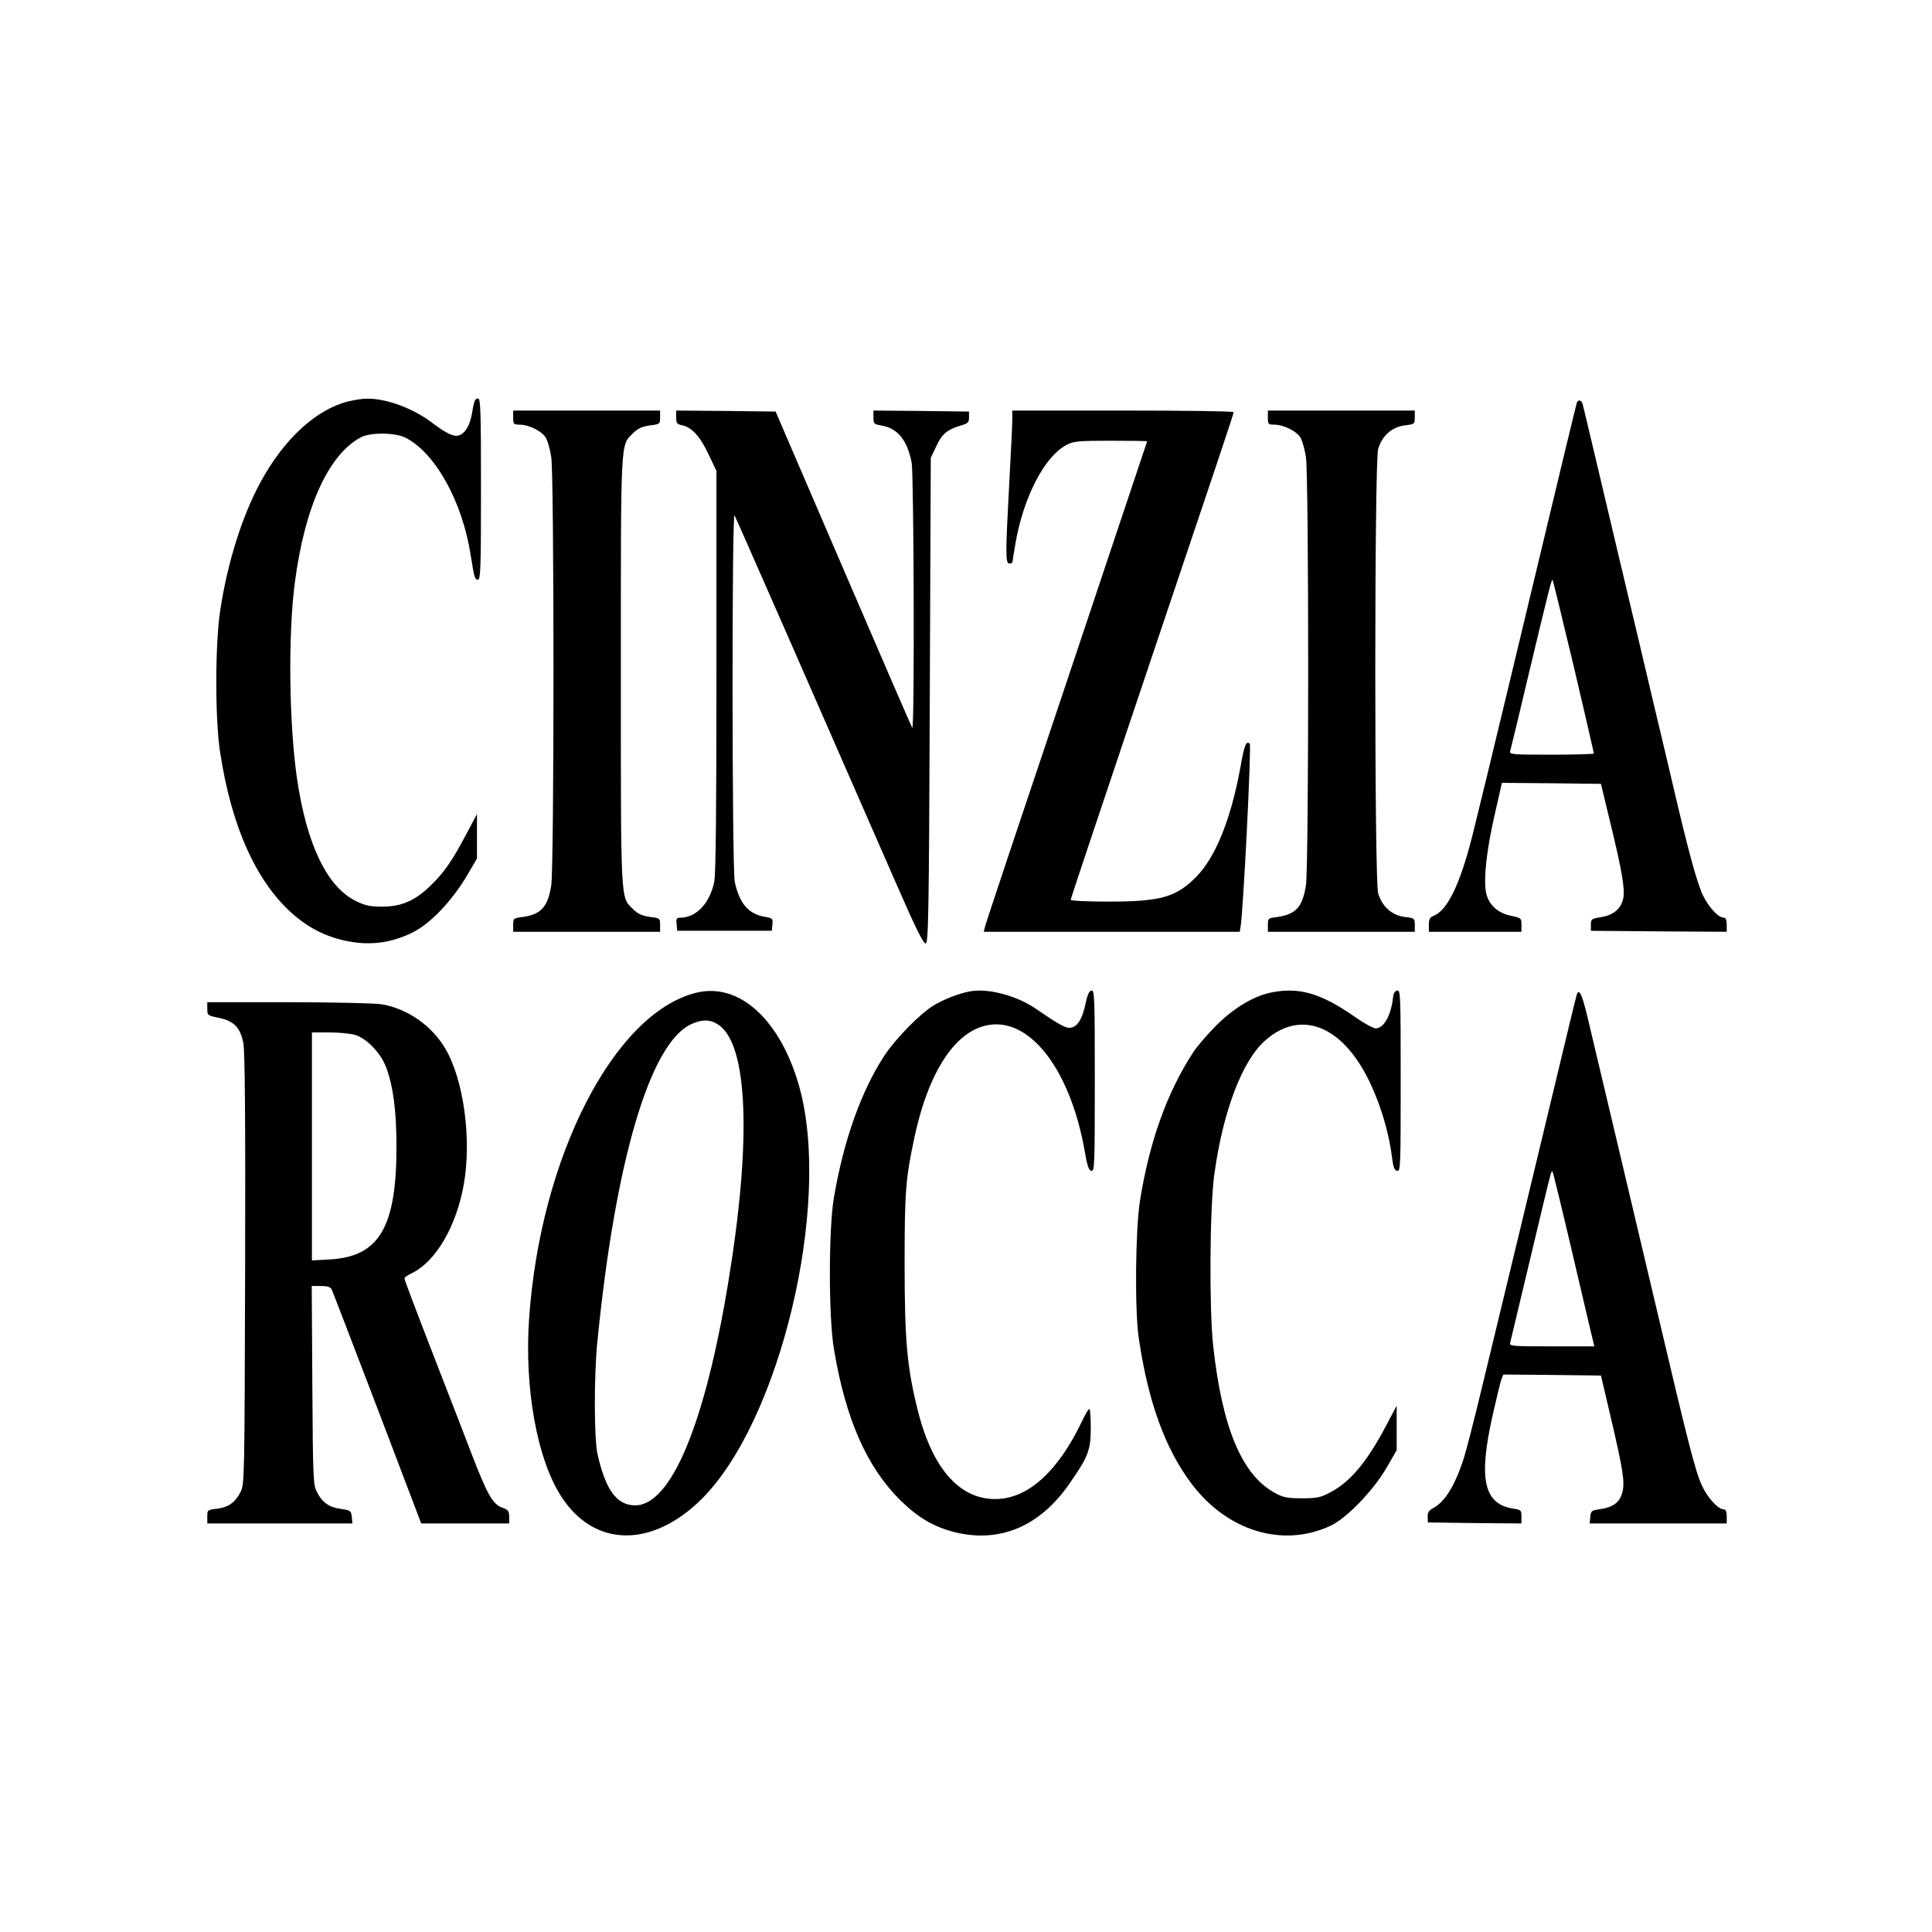
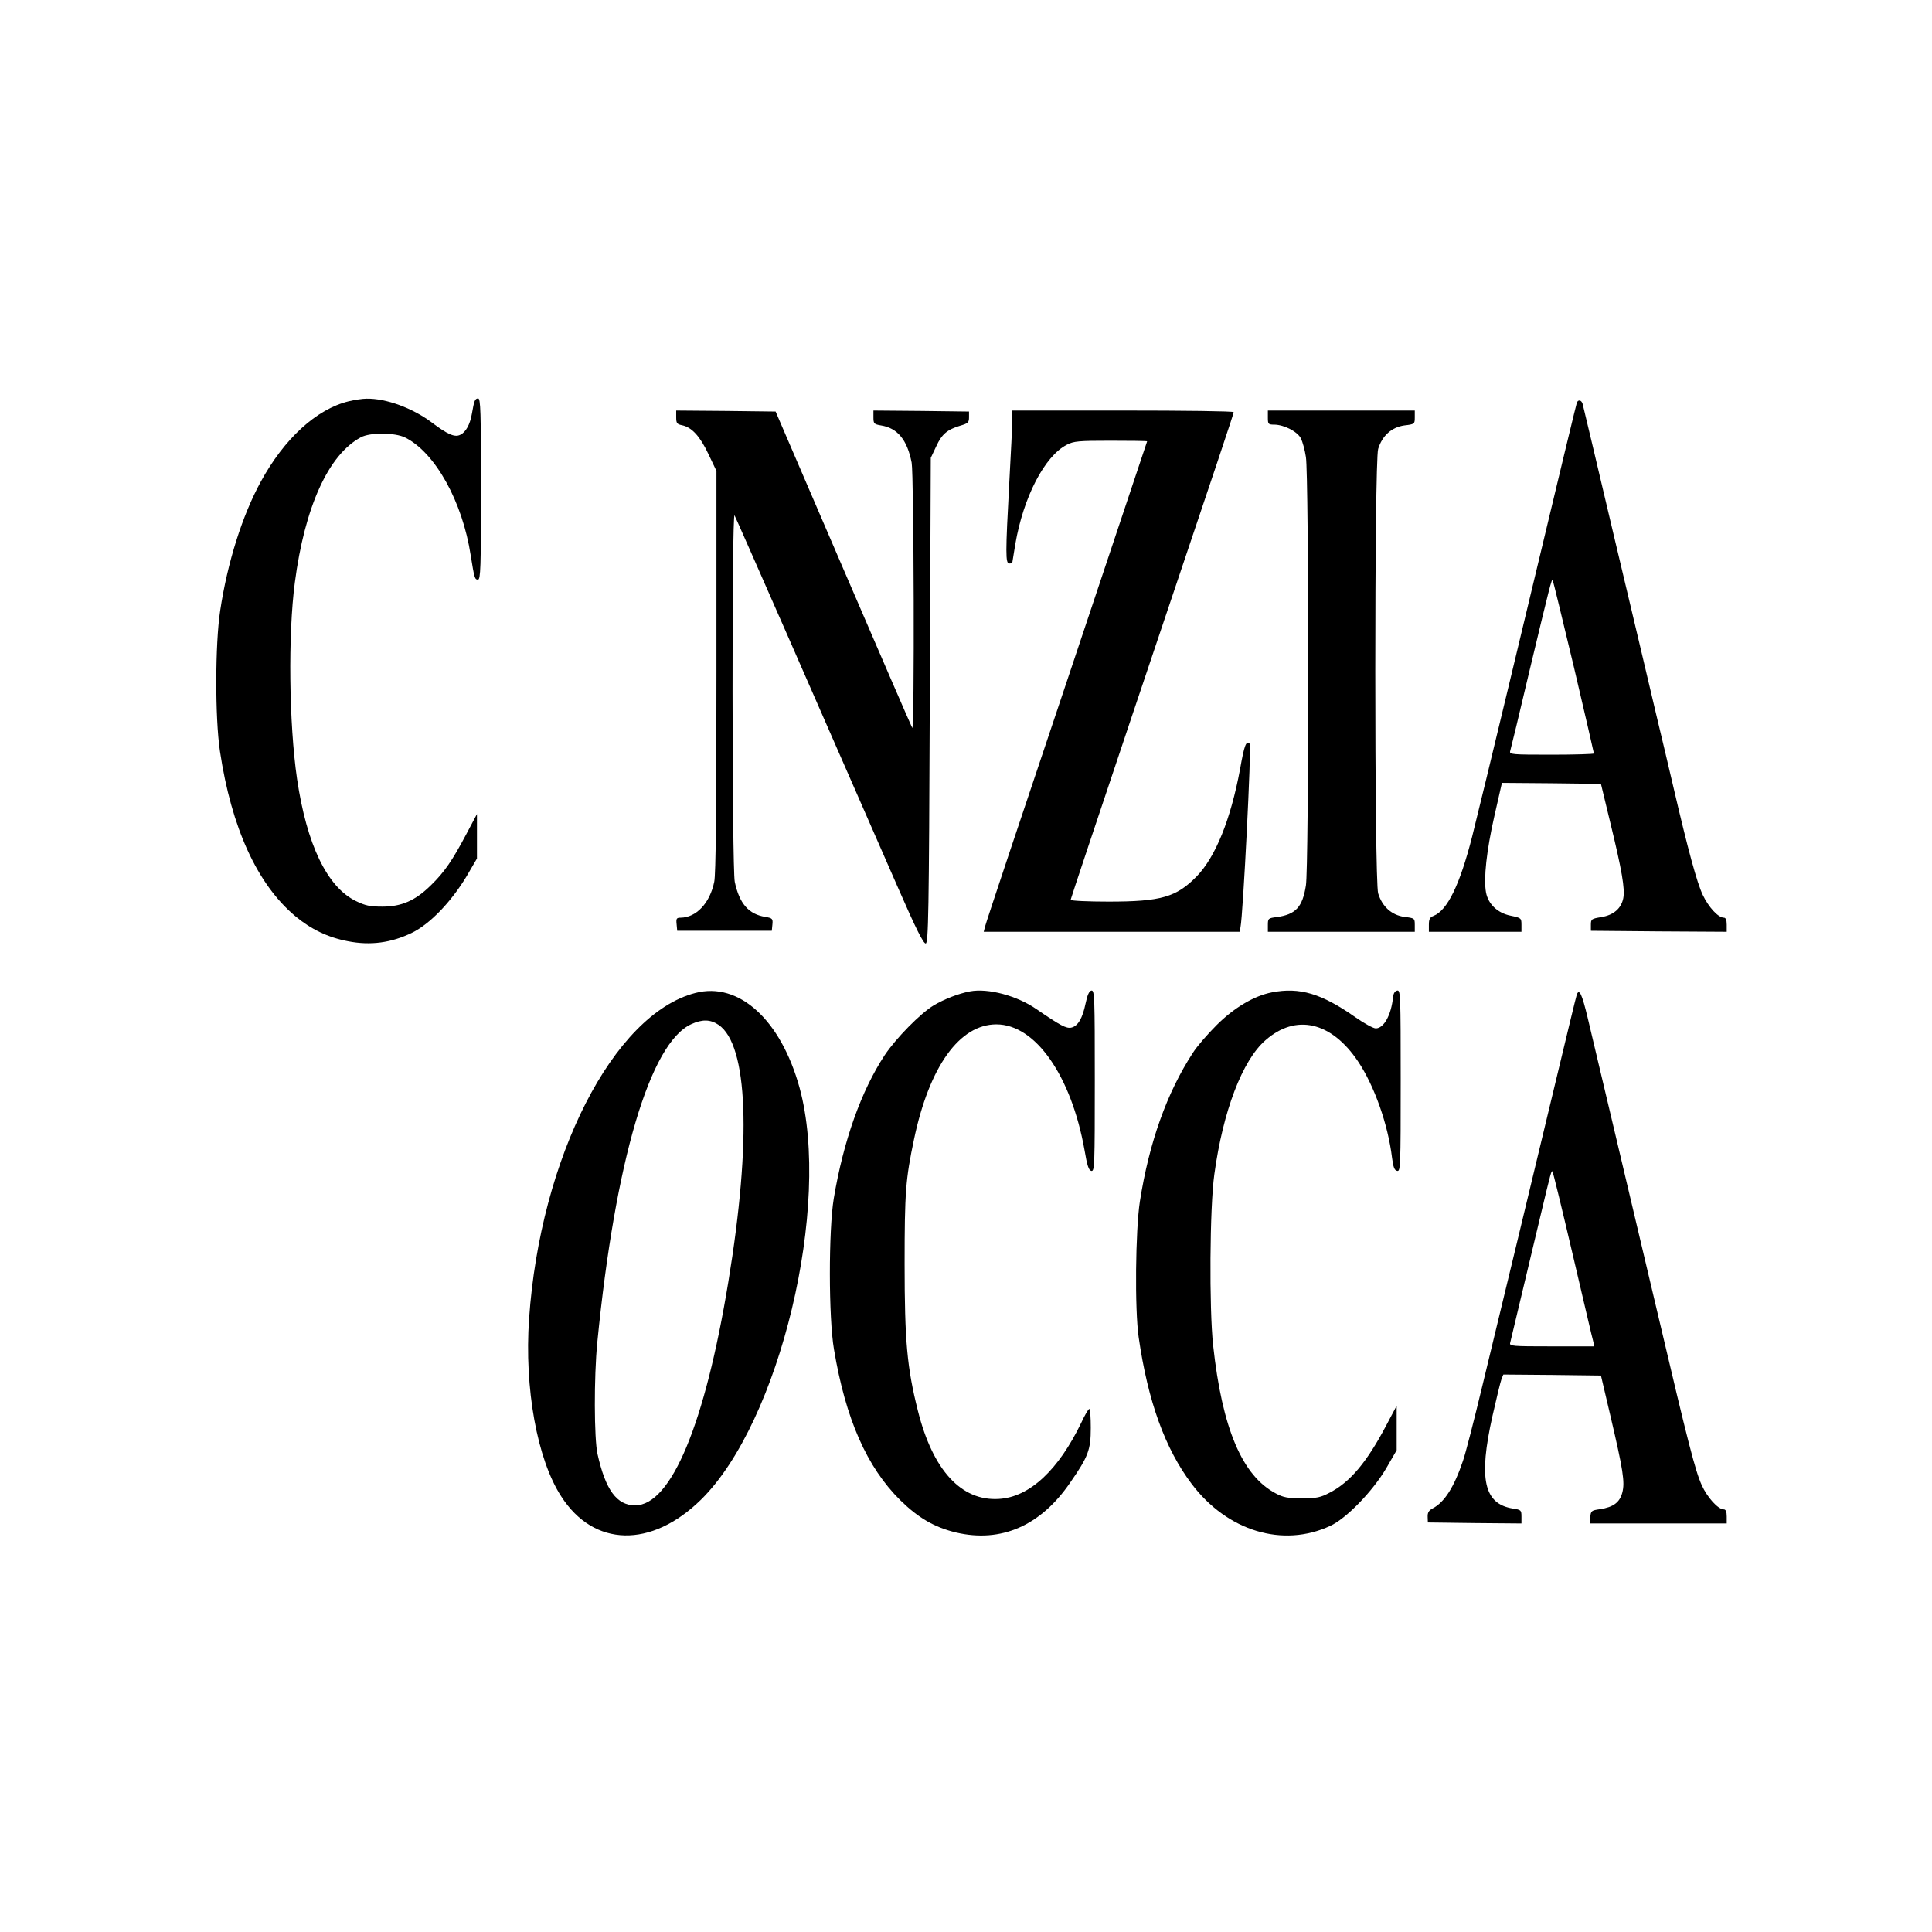
<svg xmlns="http://www.w3.org/2000/svg" version="1.0" width="960pt" height="960pt" viewBox="0 0 960 960" preserveAspectRatio="xMidYMid meet">
  <g transform="translate(0,960) scale(0.1,-0.1)" fill="#000000" stroke="none">
    <path d="M1733 7606 c-161 -39 -321 -186 -438 -401 -91 -167 -165 -400 -201 -640 -25 -165 -26 -530 -1 -698 57 -380 185 -661 375 -820 77 -64 161 -105 261 -124 112 -22 215 -8 318 42 90 44 195 154 271 280 l52 89 0 110 0 111 -53 -100 c-69 -130 -108 -188 -176 -254 -77 -76 -146 -106 -241 -106 -62 0 -85 5 -132 28 -143 70 -244 281 -292 607 -40 275 -45 717 -11 975 49 376 167 636 328 722 46 25 169 24 220 -1 149 -74 285 -318 326 -586 18 -112 20 -120 36 -120 13 0 15 59 15 450 0 384 -2 450 -14 450 -16 0 -20 -11 -31 -75 -9 -54 -31 -94 -59 -106 -27 -13 -63 3 -141 62 -96 72 -228 120 -324 118 -20 0 -59 -6 -88 -13z" />
    <path d="M7835 7598 c-4 -13 -44 -176 -340 -1413 -75 -313 -156 -647 -180 -742 -61 -239 -123 -367 -192 -394 -18 -7 -23 -16 -23 -44 l0 -35 230 0 230 0 0 34 c0 34 -1 35 -54 46 -64 13 -111 57 -122 115 -13 69 3 210 41 378 l38 167 246 -2 246 -3 47 -195 c57 -234 73 -327 64 -373 -10 -51 -48 -84 -109 -94 -49 -8 -52 -10 -52 -38 l0 -30 338 -3 337 -2 0 35 c0 24 -5 35 -14 35 -28 0 -76 52 -105 113 -29 61 -73 223 -145 532 -19 83 -60 254 -90 380 -30 127 -122 518 -206 870 -83 352 -153 648 -156 658 -6 20 -23 23 -29 5z m-15 -1310 c55 -234 100 -429 100 -432 0 -3 -95 -6 -211 -6 -196 0 -210 1 -205 18 3 9 46 187 95 395 102 426 111 461 116 455 2 -2 49 -196 105 -430z" />
-     <path d="M2550 7525 c0 -33 2 -35 33 -35 48 -1 113 -34 131 -68 8 -16 20 -58 25 -93 15 -88 15 -2041 0 -2129 -17 -108 -51 -144 -145 -157 -42 -5 -44 -7 -44 -39 l0 -34 365 0 365 0 0 34 c0 33 -1 34 -52 40 -39 6 -59 15 -84 40 -61 61 -59 20 -59 1181 0 1161 -2 1120 59 1181 25 25 45 34 84 40 51 6 52 7 52 40 l0 34 -365 0 -365 0 0 -35z" />
    <path d="M3360 7526 c0 -29 4 -34 29 -39 48 -10 89 -54 131 -143 l40 -84 0 -995 c0 -684 -3 -1011 -11 -1047 -22 -106 -89 -177 -167 -178 -20 0 -23 -4 -20 -32 l3 -33 235 0 235 0 3 31 c3 29 0 32 -35 38 -83 13 -129 66 -152 174 -14 68 -15 1845 -1 1821 8 -14 407 -923 813 -1852 89 -204 126 -277 137 -275 13 3 16 141 20 1208 l5 1205 27 57 c28 61 54 83 120 103 38 11 43 16 43 41 l0 29 -237 3 -238 2 0 -34 c0 -31 3 -34 38 -40 82 -13 130 -72 152 -185 11 -59 15 -1329 3 -1318 -3 4 -157 359 -342 789 l-337 783 -247 3 -247 2 0 -34z" />
    <path d="M5030 7513 c0 -27 -7 -167 -15 -313 -19 -351 -19 -400 0 -400 8 0 15 2 15 4 0 2 7 43 15 92 40 234 146 438 256 494 34 18 59 20 219 20 99 0 180 -1 180 -3 0 -1 -180 -538 -399 -1193 -220 -654 -403 -1202 -406 -1217 l-7 -27 636 0 636 0 4 23 c13 62 55 902 46 911 -18 18 -27 -6 -48 -125 -47 -252 -122 -437 -216 -534 -101 -103 -177 -125 -438 -125 -103 0 -188 4 -188 9 0 4 138 417 306 917 450 1336 504 1498 504 1506 0 5 -247 8 -550 8 l-550 0 0 -47z" />
    <path d="M6300 7525 c0 -33 2 -35 33 -35 48 -1 113 -34 131 -68 8 -16 20 -58 25 -93 15 -88 15 -2041 0 -2129 -17 -108 -51 -144 -145 -157 -42 -5 -44 -7 -44 -39 l0 -34 365 0 365 0 0 34 c0 33 -1 34 -52 40 -63 9 -110 51 -130 117 -19 65 -19 2143 0 2208 20 66 67 108 130 117 51 6 52 7 52 40 l0 34 -365 0 -365 0 0 -35z" />
    <path d="M3455 4666 c-407 -105 -771 -819 -826 -1619 -24 -345 40 -699 160 -883 162 -252 447 -258 694 -16 392 385 650 1463 490 2047 -93 338 -302 528 -518 471z m115 -158 c147 -99 165 -574 49 -1278 -116 -706 -284 -1110 -463 -1110 -91 0 -147 76 -187 255 -17 76 -18 383 -1 555 89 902 262 1488 467 1581 54 25 95 24 135 -3z" />
    <path d="M4820 4674 c-58 -11 -129 -39 -181 -70 -65 -39 -187 -163 -243 -247 -117 -178 -205 -426 -253 -712 -26 -158 -26 -593 1 -750 58 -346 163 -585 330 -750 90 -88 169 -134 277 -160 223 -52 419 33 566 247 91 131 103 164 103 273 0 52 -3 95 -7 94 -5 0 -23 -31 -40 -68 -113 -235 -257 -370 -409 -379 -187 -12 -329 142 -403 438 -54 214 -66 347 -66 730 0 356 5 421 47 620 76 361 226 570 409 570 194 0 372 -255 438 -625 13 -77 21 -101 34 -103 16 -3 17 29 17 448 0 416 -1 451 -17 448 -11 -2 -20 -22 -29 -65 -15 -72 -37 -111 -70 -119 -25 -6 -55 10 -173 91 -96 67 -241 106 -331 89z" />
    <path d="M6320 4669 c-88 -17 -188 -76 -275 -163 -45 -45 -98 -106 -118 -138 -129 -198 -217 -445 -263 -738 -22 -143 -26 -537 -6 -675 46 -318 131 -553 263 -728 177 -235 453 -319 689 -209 79 36 211 172 278 286 l52 90 0 110 0 111 -53 -100 c-95 -180 -178 -279 -278 -331 -47 -25 -65 -29 -139 -29 -70 0 -93 4 -130 24 -167 87 -267 322 -312 736 -20 185 -17 687 6 850 43 314 139 566 254 666 151 133 327 93 460 -105 81 -121 149 -313 169 -479 6 -47 12 -63 26 -65 16 -3 17 23 17 448 0 425 -1 451 -17 448 -12 -2 -19 -14 -21 -33 -9 -89 -46 -155 -86 -155 -12 0 -58 25 -102 56 -167 117 -276 150 -414 123z" />
    <path d="M7835 4658 c-3 -7 -52 -211 -110 -453 -112 -467 -236 -982 -359 -1490 -41 -170 -84 -339 -97 -375 -44 -130 -92 -205 -150 -235 -19 -10 -26 -21 -25 -42 l1 -28 233 -3 232 -2 0 34 c0 32 -2 34 -42 40 -145 23 -172 147 -102 460 20 89 40 171 45 184 l9 22 242 -2 243 -3 47 -200 c63 -269 73 -330 59 -382 -13 -49 -45 -72 -110 -82 -43 -6 -46 -8 -49 -39 l-3 -32 340 0 341 0 0 35 c0 24 -5 35 -15 35 -28 0 -82 60 -109 120 -32 71 -66 202 -216 840 -145 613 -312 1320 -351 1483 -28 117 -42 147 -54 115z m-20 -1293 c53 -225 98 -420 102 -432 l5 -23 -212 0 c-197 0 -211 1 -206 18 4 16 28 116 152 637 50 210 53 220 58 214 3 -2 48 -188 101 -414z" />
-     <path d="M1030 4587 c0 -32 1 -33 59 -45 73 -15 105 -48 120 -124 8 -37 11 -379 9 -1123 -3 -1047 -3 -1071 -23 -1109 -26 -52 -62 -77 -119 -83 -45 -5 -46 -7 -46 -39 l0 -34 361 0 360 0 -3 32 c-3 31 -6 33 -52 40 -61 8 -95 32 -121 84 -19 37 -20 62 -23 532 l-3 492 45 0 c33 0 48 -5 54 -17 5 -10 107 -276 227 -590 l218 -573 219 0 218 0 0 33 c0 29 -5 35 -35 46 -46 16 -73 63 -151 265 -34 88 -105 274 -159 411 -134 346 -175 454 -175 463 0 5 16 16 35 25 120 57 223 233 260 444 39 223 -1 518 -92 672 -67 115 -190 200 -318 221 -33 5 -241 10 -462 10 l-403 0 0 -33z m734 -129 c58 -18 128 -90 155 -162 35 -95 51 -215 51 -395 0 -399 -86 -545 -330 -559 l-90 -5 0 567 0 566 86 0 c48 0 105 -6 128 -12z" />
  </g>
</svg>